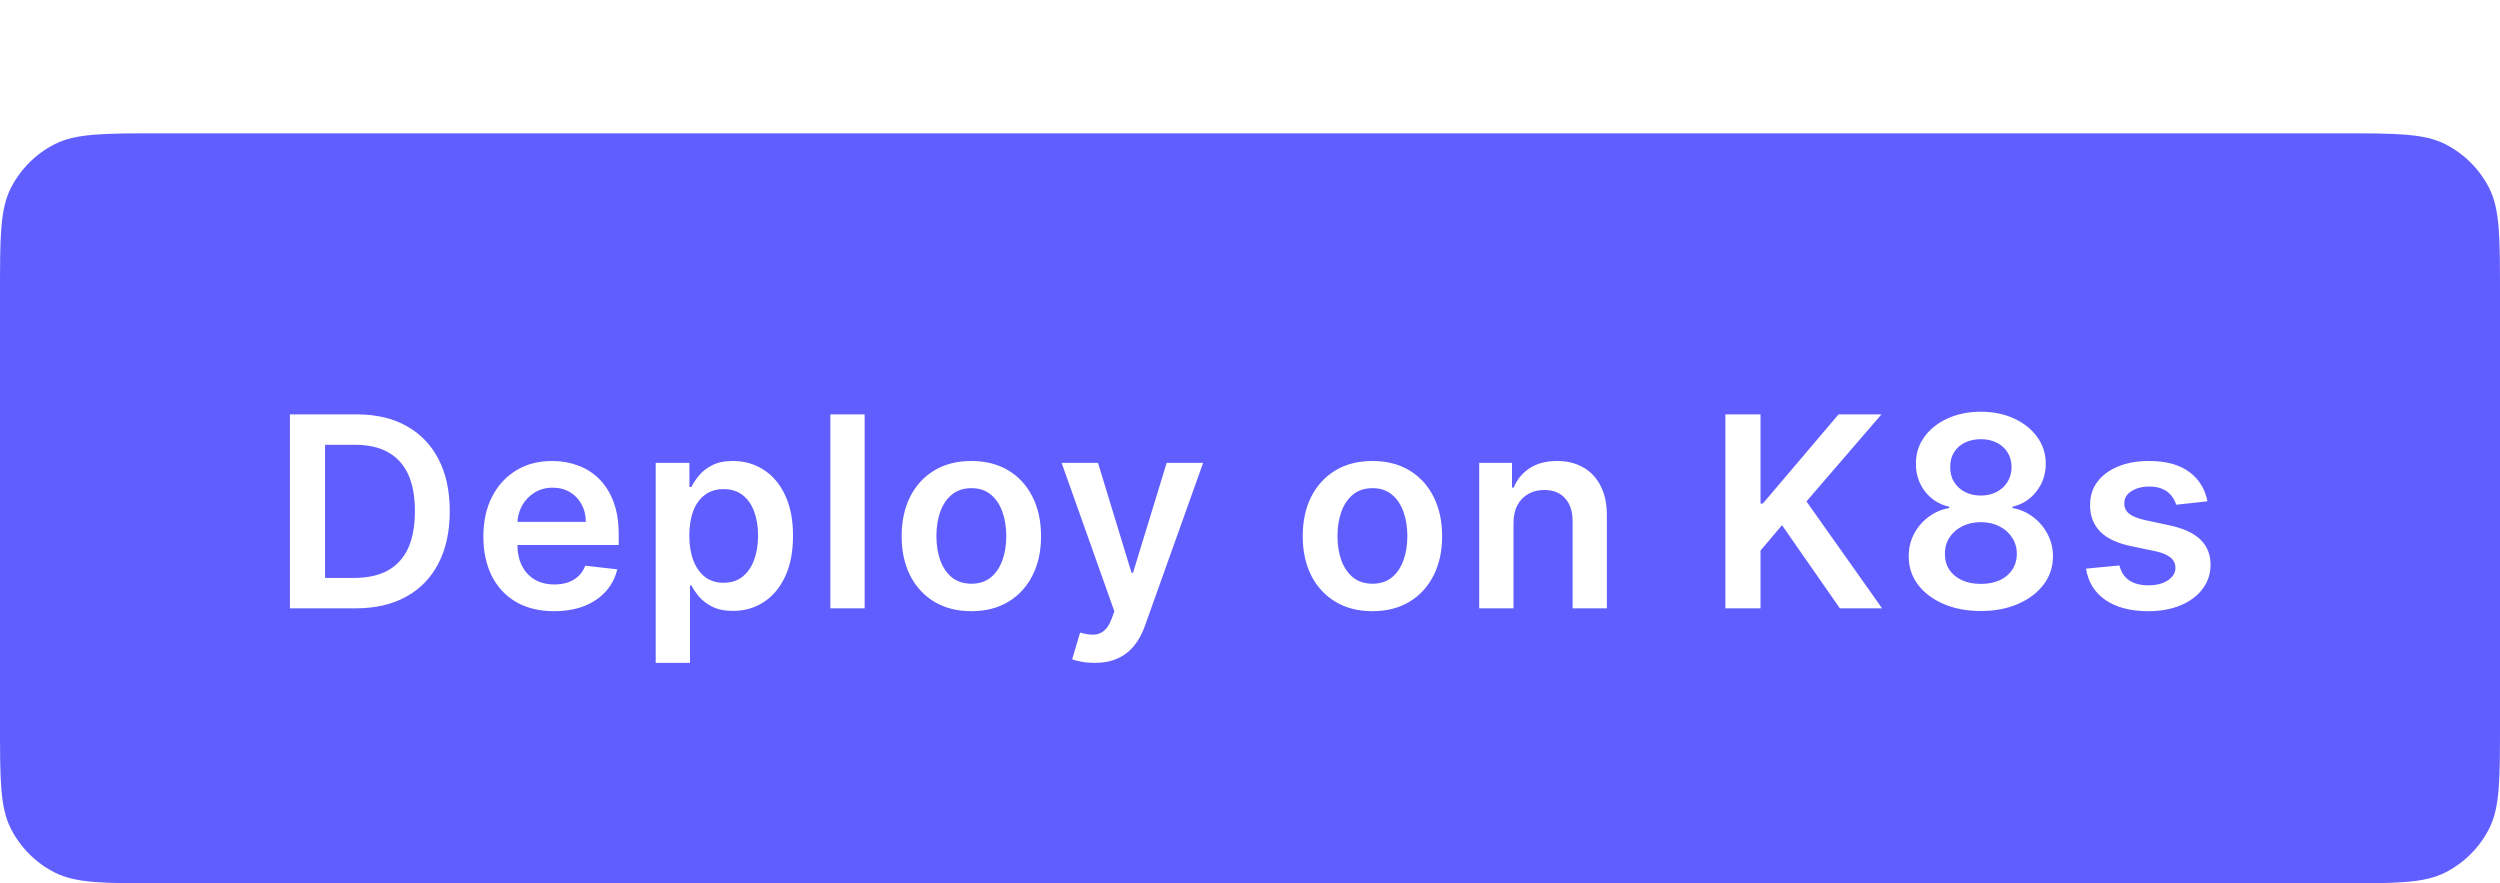
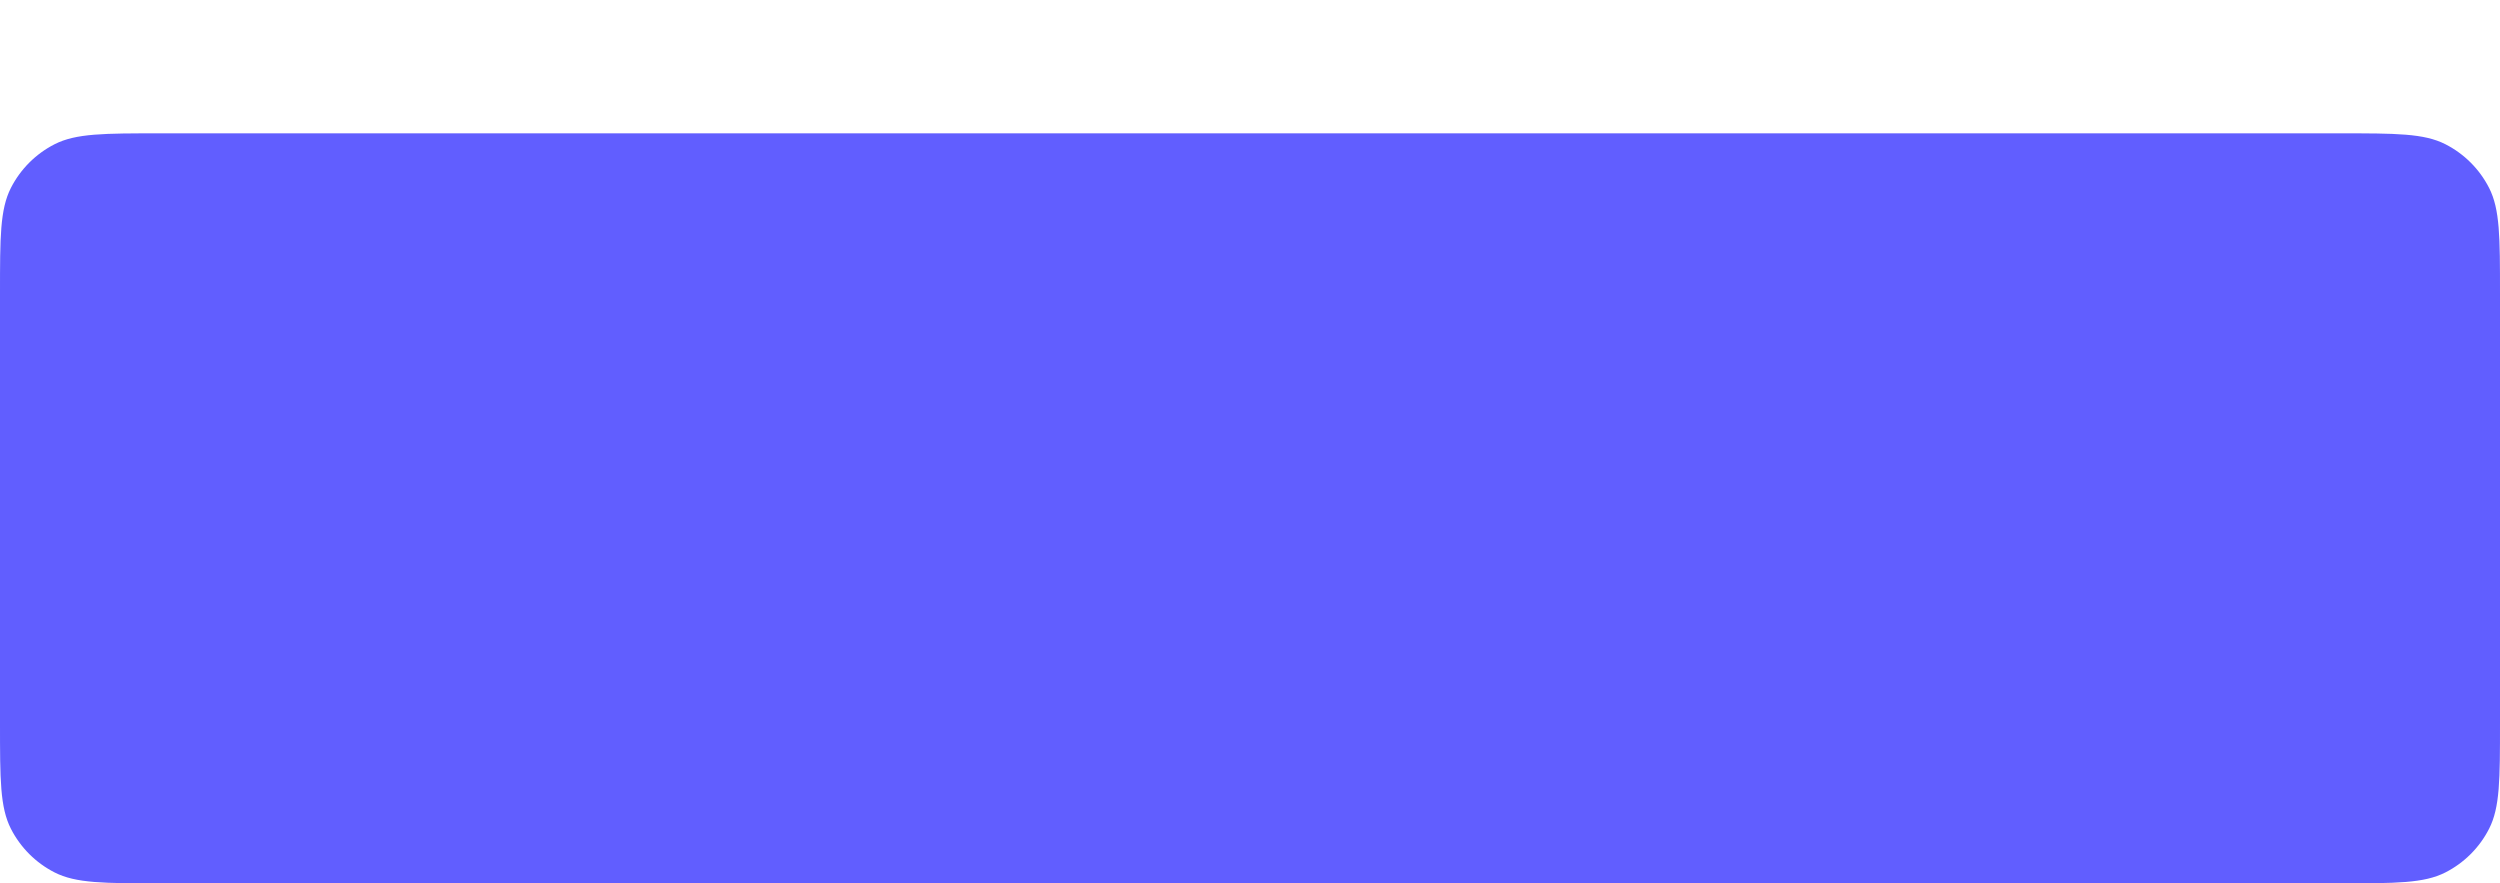
<svg xmlns="http://www.w3.org/2000/svg" width="150" height="53" viewBox="0 0 150 53" fill="none">
  <g filter="url(#filter0_d_34355_148892)">
-     <path d="M0 9.6C0 6.24 0 4.56 0.654 3.276C1.229 2.147 2.147 1.229 3.276 0.654C4.56 0 6.24 0 9.6 0H140.4C143.76 0 145.44 0 146.724 0.654C147.853 1.229 148.771 2.147 149.346 3.276C150 4.56 150 6.24 150 9.6V35.4C150 38.76 150 40.441 149.346 41.724C148.771 42.853 147.853 43.771 146.724 44.346C145.44 45 143.76 45 140.4 45H9.6C6.24 45 4.56 45 3.276 44.346C2.147 43.771 1.229 42.853 0.654 41.724C0 40.441 0 38.76 0 35.4V9.6Z" fill="#615EFF" />
-     <path d="M21.338 28.5H17.395V16.864H21.418C22.573 16.864 23.565 17.097 24.395 17.562C25.228 18.025 25.868 18.689 26.315 19.557C26.762 20.424 26.986 21.462 26.986 22.671C26.986 23.883 26.76 24.924 26.31 25.796C25.863 26.667 25.217 27.335 24.372 27.801C23.531 28.267 22.52 28.5 21.338 28.5ZM19.503 26.676H21.236C22.046 26.676 22.723 26.528 23.264 26.233C23.806 25.934 24.213 25.489 24.486 24.898C24.759 24.303 24.895 23.561 24.895 22.671C24.895 21.78 24.759 21.042 24.486 20.454C24.213 19.864 23.81 19.422 23.276 19.131C22.745 18.835 22.086 18.688 21.298 18.688H19.503V26.676ZM33.241 28.671C32.366 28.671 31.611 28.489 30.974 28.125C30.342 27.758 29.855 27.239 29.514 26.568C29.173 25.894 29.003 25.1 29.003 24.188C29.003 23.29 29.173 22.502 29.514 21.824C29.859 21.142 30.34 20.612 30.957 20.233C31.575 19.85 32.3 19.659 33.133 19.659C33.671 19.659 34.179 19.746 34.656 19.921C35.137 20.091 35.562 20.356 35.929 20.716C36.3 21.076 36.592 21.534 36.804 22.091C37.016 22.644 37.122 23.303 37.122 24.068V24.699H29.969V23.312H35.151C35.147 22.919 35.062 22.568 34.895 22.261C34.728 21.951 34.495 21.706 34.196 21.528C33.901 21.35 33.556 21.261 33.162 21.261C32.741 21.261 32.372 21.364 32.054 21.568C31.736 21.769 31.488 22.034 31.31 22.364C31.135 22.689 31.046 23.047 31.043 23.438V24.648C31.043 25.155 31.135 25.591 31.321 25.954C31.506 26.314 31.766 26.591 32.099 26.784C32.433 26.974 32.823 27.068 33.27 27.068C33.569 27.068 33.84 27.026 34.082 26.943C34.325 26.856 34.535 26.729 34.713 26.562C34.891 26.396 35.026 26.189 35.116 25.943L37.037 26.159C36.916 26.667 36.685 27.11 36.344 27.489C36.007 27.864 35.575 28.155 35.048 28.364C34.522 28.568 33.919 28.671 33.241 28.671ZM39.342 31.773V19.773H41.365V21.216H41.484C41.59 21.004 41.74 20.778 41.933 20.54C42.126 20.297 42.388 20.091 42.717 19.921C43.047 19.746 43.467 19.659 43.978 19.659C44.653 19.659 45.261 19.831 45.802 20.176C46.348 20.517 46.78 21.023 47.098 21.693C47.42 22.36 47.581 23.178 47.581 24.148C47.581 25.106 47.424 25.921 47.109 26.591C46.795 27.261 46.367 27.773 45.825 28.125C45.283 28.477 44.67 28.653 43.984 28.653C43.484 28.653 43.069 28.57 42.74 28.403C42.41 28.237 42.145 28.036 41.944 27.801C41.747 27.562 41.594 27.337 41.484 27.125H41.399V31.773H39.342ZM41.359 24.136C41.359 24.701 41.439 25.195 41.598 25.619C41.761 26.044 41.994 26.375 42.297 26.614C42.603 26.849 42.975 26.966 43.41 26.966C43.865 26.966 44.245 26.845 44.552 26.602C44.859 26.356 45.09 26.021 45.245 25.597C45.405 25.169 45.484 24.682 45.484 24.136C45.484 23.595 45.407 23.114 45.251 22.693C45.096 22.273 44.865 21.943 44.558 21.704C44.251 21.466 43.869 21.347 43.41 21.347C42.971 21.347 42.598 21.462 42.291 21.693C41.984 21.924 41.751 22.248 41.592 22.665C41.437 23.081 41.359 23.572 41.359 24.136ZM51.879 16.864V28.5H49.822V16.864H51.879ZM58.281 28.671C57.429 28.671 56.69 28.483 56.065 28.108C55.44 27.733 54.955 27.208 54.61 26.534C54.27 25.86 54.099 25.072 54.099 24.171C54.099 23.269 54.27 22.479 54.61 21.801C54.955 21.123 55.44 20.597 56.065 20.222C56.69 19.847 57.429 19.659 58.281 19.659C59.133 19.659 59.872 19.847 60.497 20.222C61.122 20.597 61.605 21.123 61.946 21.801C62.29 22.479 62.463 23.269 62.463 24.171C62.463 25.072 62.29 25.86 61.946 26.534C61.605 27.208 61.122 27.733 60.497 28.108C59.872 28.483 59.133 28.671 58.281 28.671ZM58.292 27.023C58.754 27.023 59.141 26.896 59.451 26.642C59.762 26.384 59.993 26.04 60.145 25.608C60.3 25.176 60.377 24.695 60.377 24.165C60.377 23.631 60.3 23.148 60.145 22.716C59.993 22.28 59.762 21.934 59.451 21.676C59.141 21.419 58.754 21.29 58.292 21.29C57.819 21.29 57.425 21.419 57.11 21.676C56.8 21.934 56.567 22.28 56.411 22.716C56.26 23.148 56.184 23.631 56.184 24.165C56.184 24.695 56.26 25.176 56.411 25.608C56.567 26.04 56.8 26.384 57.11 26.642C57.425 26.896 57.819 27.023 58.292 27.023ZM65.67 31.773C65.39 31.773 65.13 31.75 64.891 31.704C64.657 31.663 64.469 31.614 64.329 31.557L64.806 29.954C65.106 30.042 65.373 30.083 65.607 30.079C65.842 30.076 66.049 30.002 66.227 29.858C66.409 29.718 66.562 29.483 66.687 29.153L66.863 28.682L63.698 19.773H65.88L67.891 26.364H67.982L69.999 19.773H72.187L68.693 29.557C68.53 30.019 68.314 30.415 68.045 30.744C67.776 31.078 67.446 31.331 67.056 31.506C66.67 31.684 66.208 31.773 65.67 31.773ZM82.346 28.671C81.494 28.671 80.755 28.483 80.13 28.108C79.505 27.733 79.02 27.208 78.675 26.534C78.335 25.86 78.164 25.072 78.164 24.171C78.164 23.269 78.335 22.479 78.675 21.801C79.02 21.123 79.505 20.597 80.13 20.222C80.755 19.847 81.494 19.659 82.346 19.659C83.198 19.659 83.937 19.847 84.562 20.222C85.187 20.597 85.67 21.123 86.011 21.801C86.355 22.479 86.528 23.269 86.528 24.171C86.528 25.072 86.355 25.86 86.011 26.534C85.67 27.208 85.187 27.733 84.562 28.108C83.937 28.483 83.198 28.671 82.346 28.671ZM82.357 27.023C82.819 27.023 83.206 26.896 83.516 26.642C83.827 26.384 84.058 26.04 84.21 25.608C84.365 25.176 84.442 24.695 84.442 24.165C84.442 23.631 84.365 23.148 84.21 22.716C84.058 22.28 83.827 21.934 83.516 21.676C83.206 21.419 82.819 21.29 82.357 21.29C81.884 21.29 81.49 21.419 81.175 21.676C80.865 21.934 80.632 22.28 80.477 22.716C80.325 23.148 80.249 23.631 80.249 24.165C80.249 24.695 80.325 25.176 80.477 25.608C80.632 26.04 80.865 26.384 81.175 26.642C81.49 26.896 81.884 27.023 82.357 27.023ZM90.81 23.386V28.5H88.753V19.773H90.719V21.256H90.822C91.022 20.767 91.342 20.379 91.782 20.091C92.225 19.803 92.772 19.659 93.424 19.659C94.026 19.659 94.551 19.788 94.998 20.046C95.448 20.303 95.797 20.676 96.043 21.165C96.293 21.653 96.416 22.246 96.412 22.943V28.5H94.356V23.261C94.356 22.678 94.204 22.222 93.901 21.892C93.602 21.562 93.187 21.398 92.657 21.398C92.297 21.398 91.977 21.477 91.697 21.636C91.42 21.792 91.202 22.017 91.043 22.312C90.888 22.608 90.81 22.966 90.81 23.386ZM103.523 28.5V16.864H105.631V22.21H105.773L110.313 16.864H112.887L108.387 22.085L112.926 28.5H110.392L106.921 23.511L105.631 25.034V28.5H103.523ZM118.854 28.659C118.009 28.659 117.259 28.517 116.604 28.233C115.952 27.949 115.441 27.561 115.07 27.068C114.702 26.572 114.521 26.009 114.524 25.381C114.521 24.892 114.627 24.443 114.843 24.034C115.058 23.625 115.35 23.284 115.718 23.011C116.089 22.735 116.502 22.559 116.956 22.483V22.403C116.358 22.271 115.873 21.966 115.502 21.489C115.134 21.008 114.952 20.453 114.956 19.824C114.952 19.225 115.119 18.691 115.456 18.222C115.793 17.752 116.255 17.383 116.843 17.114C117.43 16.841 118.1 16.704 118.854 16.704C119.6 16.704 120.265 16.841 120.848 17.114C121.435 17.383 121.897 17.752 122.235 18.222C122.575 18.691 122.746 19.225 122.746 19.824C122.746 20.453 122.558 21.008 122.183 21.489C121.812 21.966 121.333 22.271 120.746 22.403V22.483C121.2 22.559 121.61 22.735 121.973 23.011C122.341 23.284 122.632 23.625 122.848 24.034C123.068 24.443 123.178 24.892 123.178 25.381C123.178 26.009 122.992 26.572 122.621 27.068C122.25 27.561 121.738 27.949 121.087 28.233C120.439 28.517 119.695 28.659 118.854 28.659ZM118.854 27.034C119.29 27.034 119.668 26.96 119.99 26.812C120.312 26.661 120.562 26.449 120.74 26.176C120.918 25.903 121.009 25.589 121.013 25.233C121.009 24.862 120.913 24.534 120.723 24.25C120.538 23.962 120.282 23.737 119.956 23.574C119.634 23.411 119.267 23.329 118.854 23.329C118.437 23.329 118.066 23.411 117.74 23.574C117.415 23.737 117.157 23.962 116.968 24.25C116.782 24.534 116.691 24.862 116.695 25.233C116.691 25.589 116.778 25.903 116.956 26.176C117.134 26.445 117.384 26.655 117.706 26.807C118.032 26.958 118.415 27.034 118.854 27.034ZM118.854 21.733C119.21 21.733 119.524 21.661 119.797 21.517C120.074 21.373 120.291 21.172 120.45 20.915C120.61 20.657 120.691 20.36 120.695 20.023C120.691 19.689 120.611 19.398 120.456 19.148C120.301 18.894 120.085 18.699 119.808 18.562C119.532 18.422 119.214 18.352 118.854 18.352C118.486 18.352 118.163 18.422 117.882 18.562C117.606 18.699 117.39 18.894 117.235 19.148C117.083 19.398 117.009 19.689 117.013 20.023C117.009 20.36 117.085 20.657 117.24 20.915C117.399 21.169 117.617 21.369 117.894 21.517C118.174 21.661 118.494 21.733 118.854 21.733ZM132.446 22.079L130.571 22.284C130.518 22.095 130.425 21.917 130.293 21.75C130.164 21.583 129.99 21.449 129.77 21.347C129.55 21.244 129.281 21.193 128.963 21.193C128.535 21.193 128.175 21.286 127.884 21.472C127.596 21.657 127.454 21.898 127.457 22.193C127.454 22.447 127.546 22.653 127.736 22.812C127.929 22.972 128.247 23.102 128.69 23.204L130.179 23.523C131.005 23.701 131.618 23.983 132.02 24.369C132.425 24.756 132.63 25.261 132.634 25.886C132.63 26.436 132.469 26.921 132.151 27.341C131.836 27.758 131.399 28.083 130.838 28.318C130.278 28.553 129.634 28.671 128.906 28.671C127.838 28.671 126.978 28.447 126.327 28C125.675 27.549 125.287 26.922 125.162 26.119L127.168 25.926C127.259 26.32 127.452 26.617 127.747 26.818C128.043 27.019 128.427 27.119 128.901 27.119C129.389 27.119 129.781 27.019 130.077 26.818C130.376 26.617 130.526 26.369 130.526 26.074C130.526 25.824 130.429 25.617 130.236 25.454C130.046 25.292 129.751 25.167 129.35 25.079L127.861 24.767C127.024 24.593 126.404 24.299 126.003 23.886C125.601 23.47 125.403 22.943 125.406 22.307C125.403 21.769 125.548 21.303 125.844 20.909C126.143 20.511 126.558 20.204 127.088 19.989C127.622 19.769 128.238 19.659 128.935 19.659C129.957 19.659 130.762 19.877 131.35 20.312C131.94 20.748 132.306 21.337 132.446 22.079Z" fill="white" />
+     <path d="M0 9.6C0 6.24 0 4.56 0.654 3.276C1.229 2.147 2.147 1.229 3.276 0.654C4.56 0 6.24 0 9.6 0H140.4C143.76 0 145.44 0 146.724 0.654C147.853 1.229 148.771 2.147 149.346 3.276C150 4.56 150 6.24 150 9.6V35.4C150 38.76 150 40.441 149.346 41.724C148.771 42.853 147.853 43.771 146.724 44.346C145.44 45 143.76 45 140.4 45H9.6C6.24 45 4.56 45 3.276 44.346C2.147 43.771 1.229 42.853 0.654 41.724C0 40.441 0 38.76 0 35.4V9.6" fill="#615EFF" />
  </g>
  <defs>
    <filter id="filter0_d_34355_148892" x="0" y="0" width="150" height="53" filterUnits="userSpaceOnUse" color-interpolation-filters="sRGB">
      <feFlood flood-opacity="0" result="BackgroundImageFix" />
      <feColorMatrix in="SourceAlpha" type="matrix" values="0 0 0 0 0 0 0 0 0 0 0 0 0 0 0 0 0 0 127 0" result="hardAlpha" />
      <feMorphology radius="5" operator="erode" in="SourceAlpha" result="effect1_dropShadow_34355_148892" />
      <feOffset dy="8" />
      <feGaussianBlur stdDeviation="2.5" />
      <feColorMatrix type="matrix" values="0 0 0 0 0 0 0 0 0 0 0 0 0 0 0 0 0 0 0.2 0" />
      <feBlend mode="normal" in2="BackgroundImageFix" result="effect1_dropShadow_34355_148892" />
      <feBlend mode="normal" in="SourceGraphic" in2="effect1_dropShadow_34355_148892" result="shape" />
    </filter>
  </defs>
</svg>